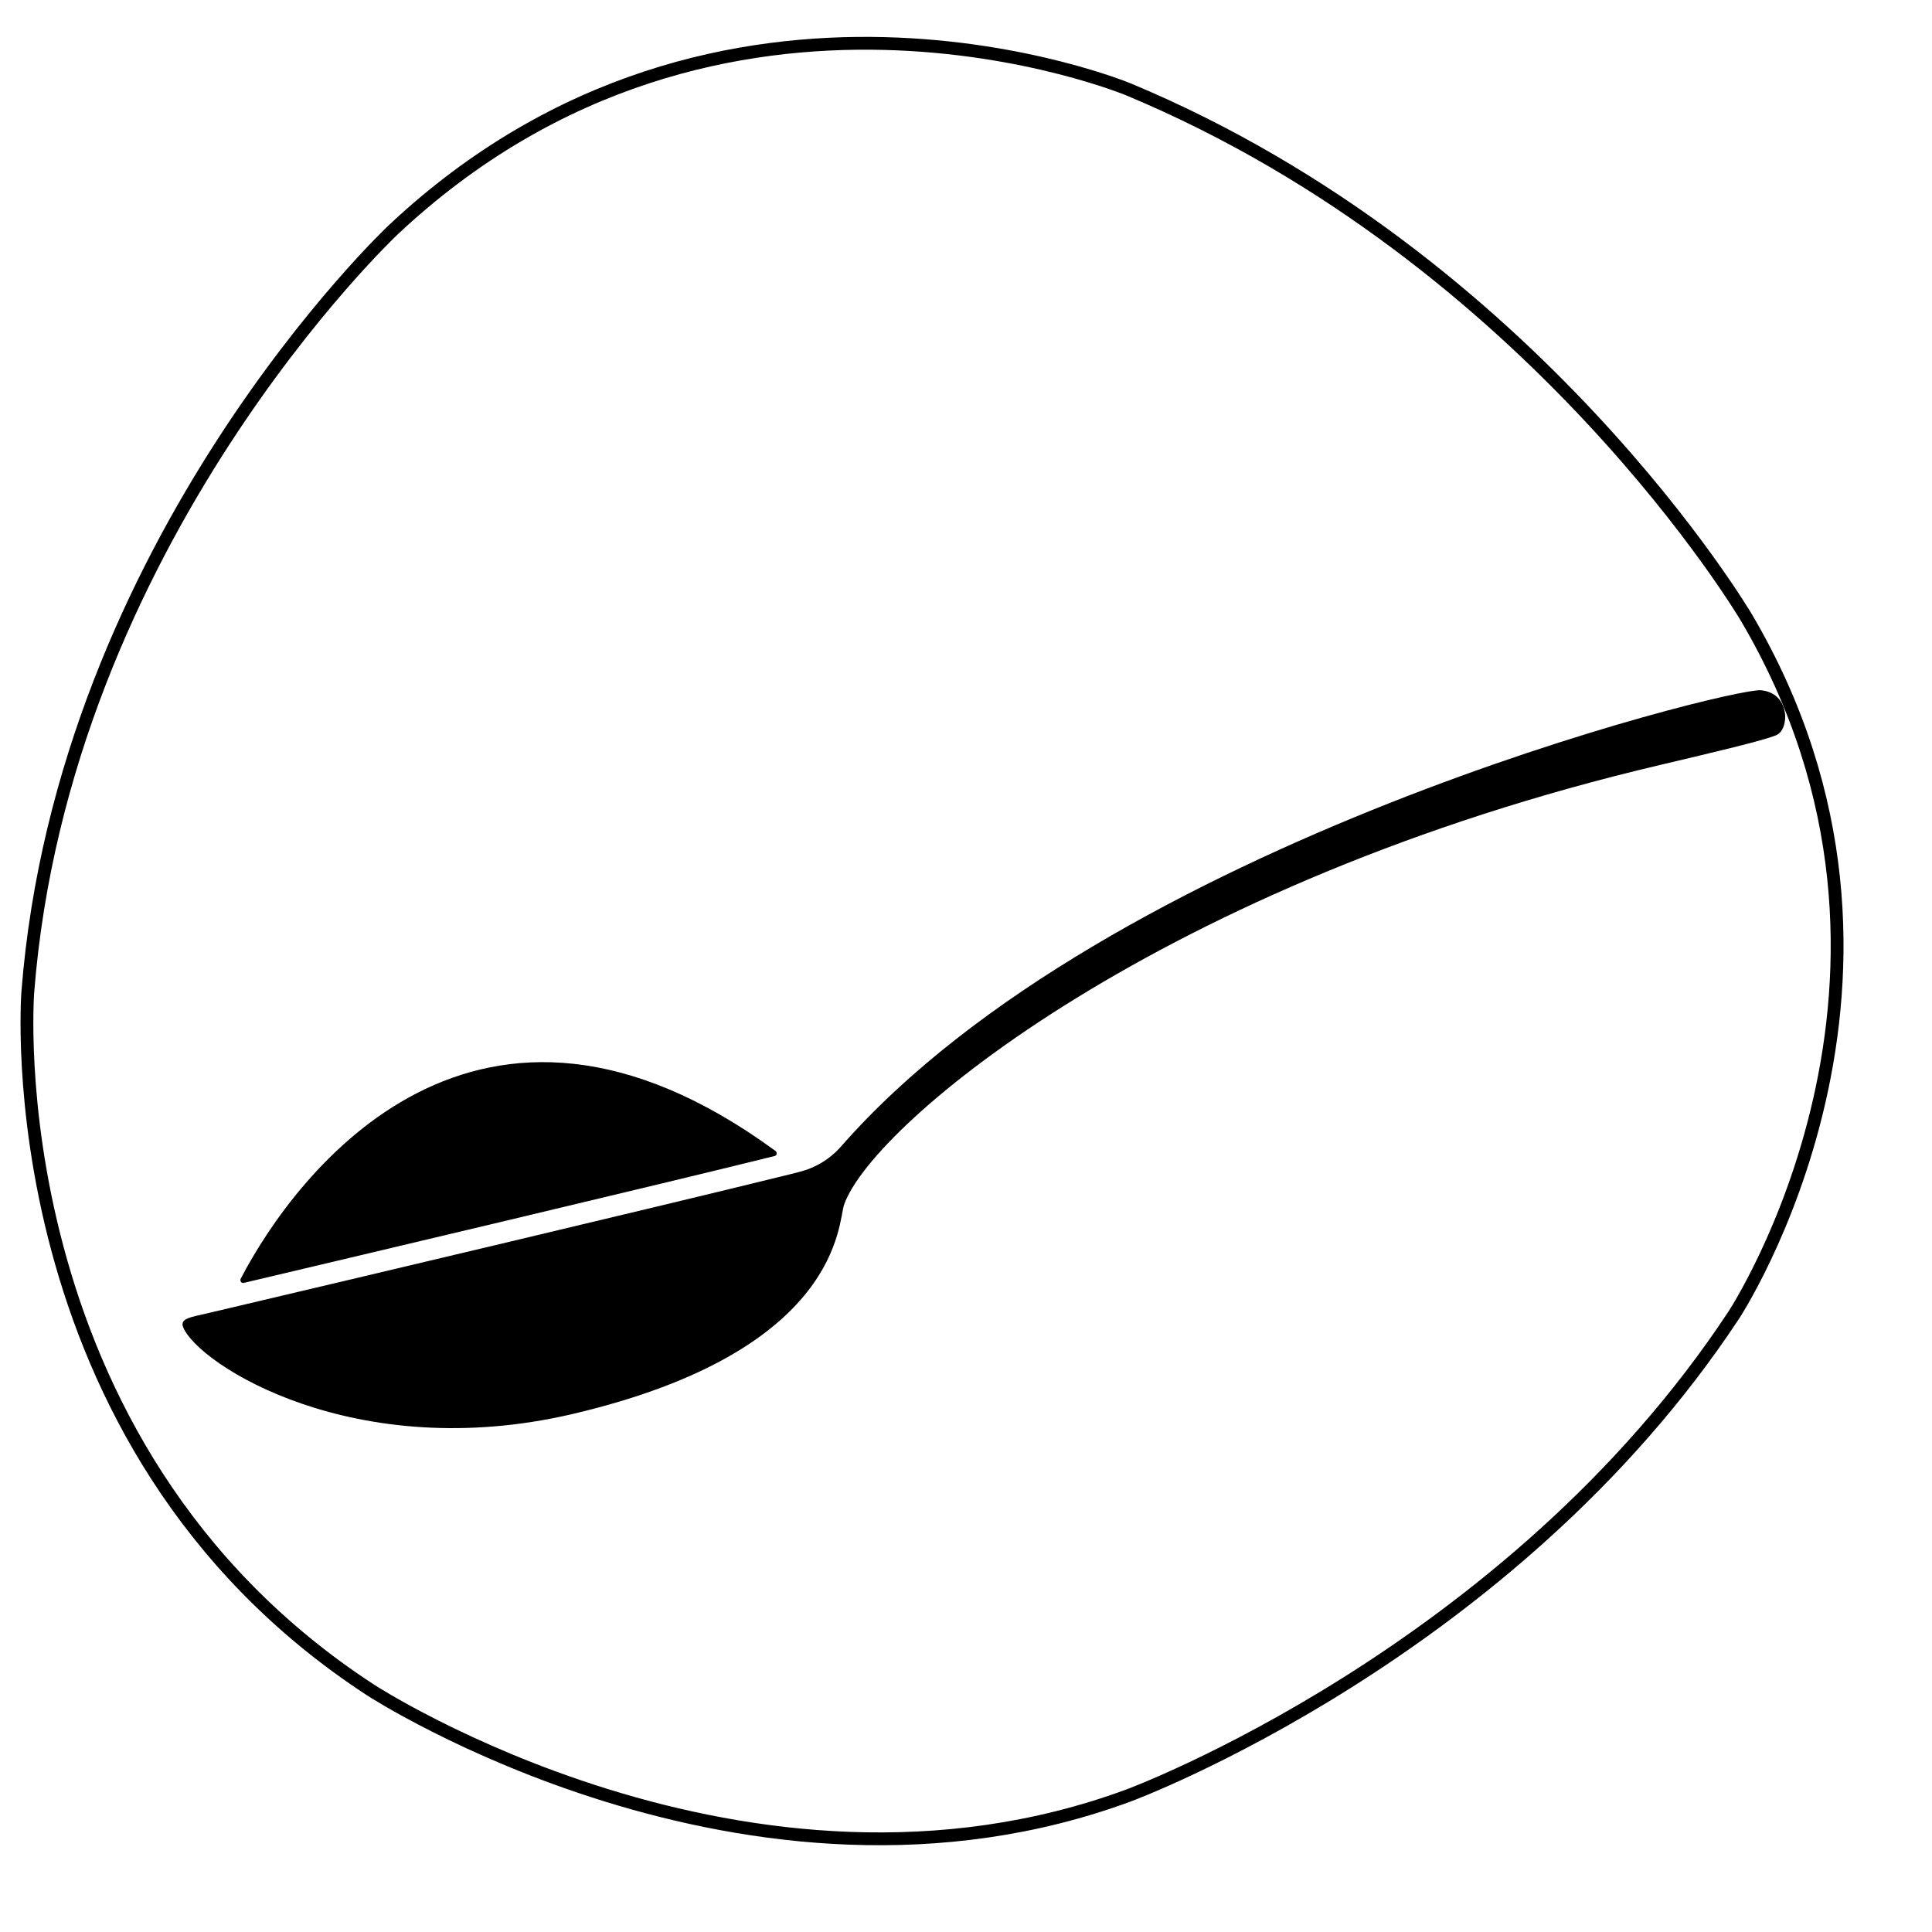
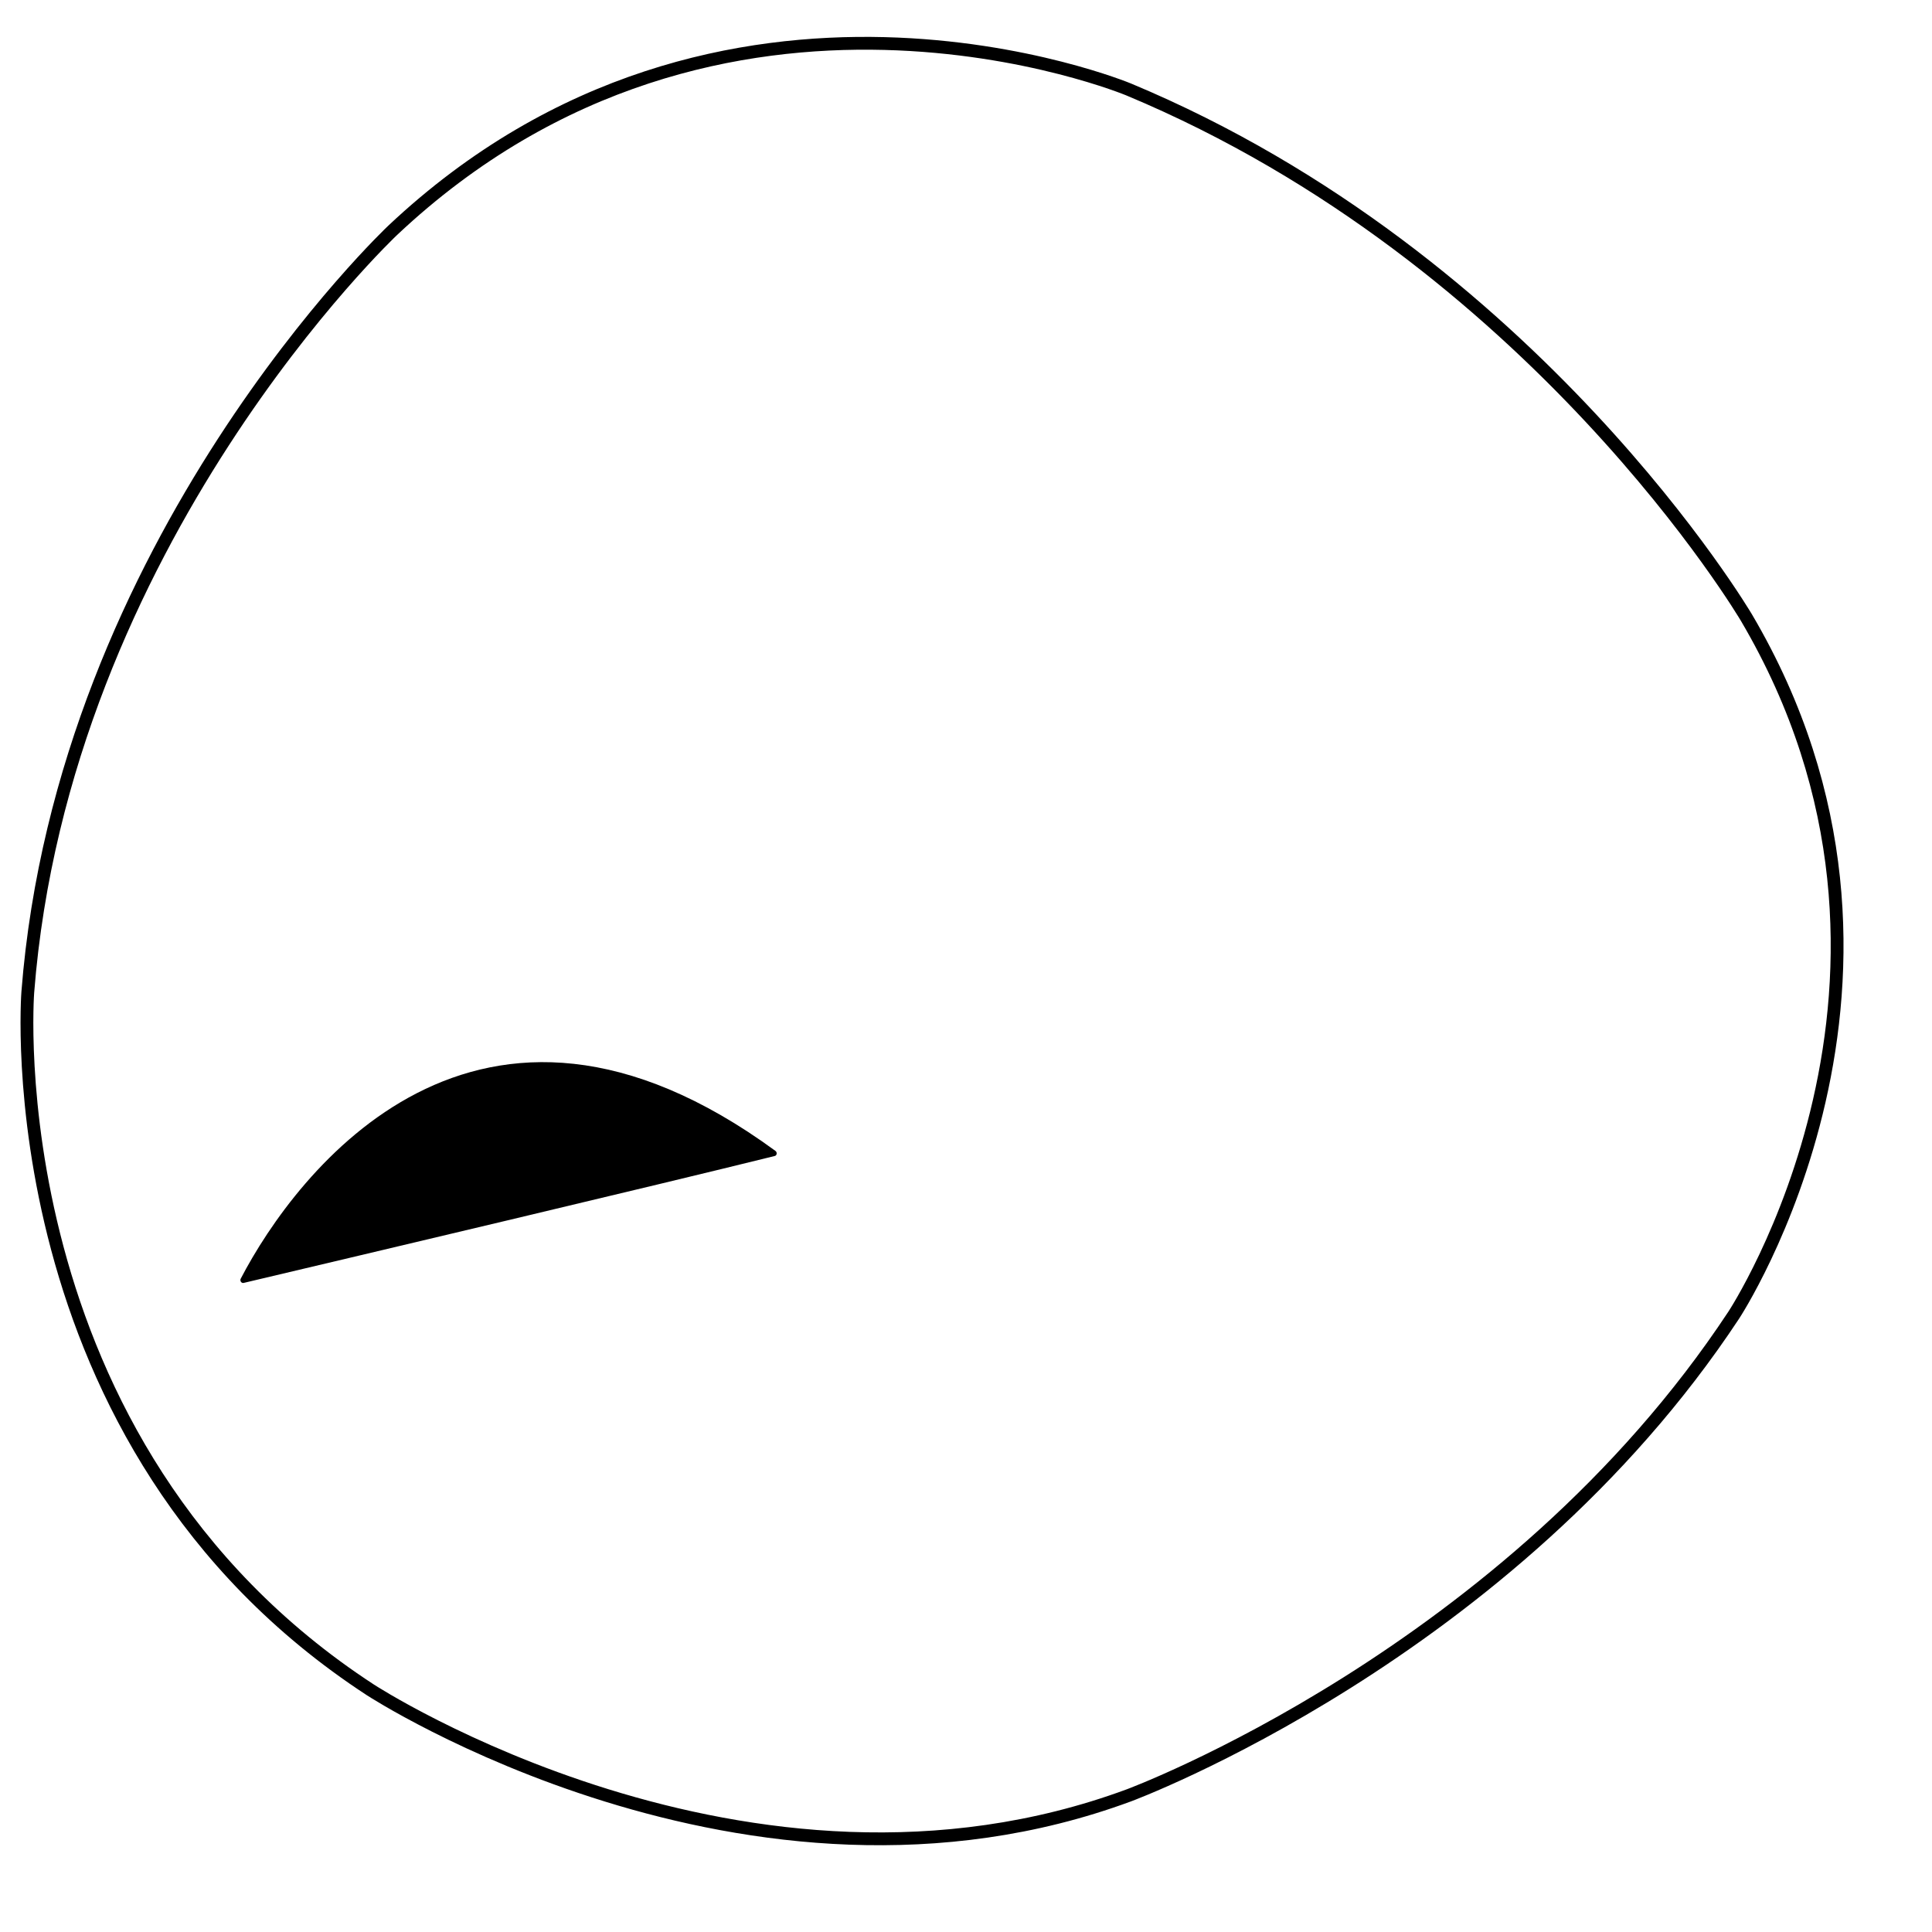
<svg xmlns="http://www.w3.org/2000/svg" version="1.2" preserveAspectRatio="xMidYMid meet" height="99" viewBox="0 0 74.25 74.25" zoomAndPan="magnify" width="99">
  <defs>
    <clipPath id="2a86f5f2e4">
      <path d="M 9 40 L 30 40 L 30 50 L 9 50 Z M 9 40" />
    </clipPath>
    <clipPath id="12c3c11c55">
      <path d="M 4.234 39.109 L 67.832 24.129 L 72.258 42.922 L 8.66 57.902 Z M 4.234 39.109" />
    </clipPath>
    <clipPath id="8b2068e4ed">
      <path d="M 4.234 39.109 L 67.832 24.129 L 72.258 42.922 L 8.66 57.902 Z M 4.234 39.109" />
    </clipPath>
    <clipPath id="0f695130e4">
-       <path d="M 7 26 L 69 26 L 69 55 L 7 55 Z M 7 26" />
-     </clipPath>
+       </clipPath>
    <clipPath id="f98ed8e340">
      <path d="M 4.234 39.109 L 67.832 24.129 L 72.258 42.922 L 8.66 57.902 Z M 4.234 39.109" />
    </clipPath>
    <clipPath id="6d0a042eb5">
-       <path d="M 4.234 39.109 L 67.832 24.129 L 72.258 42.922 L 8.66 57.902 Z M 4.234 39.109" />
-     </clipPath>
+       </clipPath>
    <clipPath id="f1f1f1430f">
      <path d="M 4.738 41.254 L 68.34 26.273 L 72.168 42.527 L 8.566 57.508 Z M 4.738 41.254" />
    </clipPath>
    <clipPath id="b40735494d">
      <path d="M 0 0 L 73.508 0 L 73.508 73.508 L 0 73.508 Z M 0 0" />
    </clipPath>
  </defs>
  <g id="ce7e2090e3">
    <g clip-path="url(#2a86f5f2e4)" clip-rule="nonzero">
      <g clip-path="url(#12c3c11c55)" clip-rule="nonzero">
        <g clip-path="url(#8b2068e4ed)" clip-rule="nonzero">
          <path d="M 9.363 49.305 C 13.887 48.234 25.098 45.586 29.777 44.426 C 29.859 44.406 29.875 44.289 29.805 44.234 C 18.344 35.84 11.375 45.059 9.25 49.145 C 9.211 49.223 9.277 49.324 9.363 49.305" style="stroke:none;fill-rule:nonzero;fill:#000000;fill-opacity:1;" />
        </g>
      </g>
    </g>
    <g clip-path="url(#0f695130e4)" clip-rule="nonzero">
      <g clip-path="url(#f98ed8e340)" clip-rule="nonzero">
        <g clip-path="url(#6d0a042eb5)" clip-rule="nonzero">
          <g clip-path="url(#f1f1f1430f)" clip-rule="nonzero">
-             <path d="M 67.672 26.527 C 66.523 26.426 42.602 32.328 32.332 44.051 C 31.906 44.539 31.344 44.883 30.715 45.039 C 30.527 45.09 30.316 45.141 30.094 45.195 C 25.473 46.336 13.684 49.125 9.242 50.172 C 8.285 50.398 7.668 50.543 7.539 50.57 C 7.242 50.645 6.922 50.719 7.039 51.008 C 7.629 52.445 13.645 56.309 22.031 54.336 C 32.363 51.902 32.203 46.957 32.441 46.293 C 33.562 43.137 44.711 33.895 63.785 29.402 C 65.902 28.902 67.758 28.465 68.266 28.254 C 68.777 28.039 68.816 26.633 67.672 26.527" style="stroke:none;fill-rule:nonzero;fill:#000000;fill-opacity:1;" />
-           </g>
+             </g>
        </g>
      </g>
    </g>
    <g clip-path="url(#b40735494d)" clip-rule="nonzero">
      <path transform="matrix(0.246,0,0,0.246,-12.093,-11.688)" d="M 320.002 252.992 C 285.005 306.004 225.508 327.998 225.508 327.998 C 165.995 349.992 107.005 311.506 107.005 311.506 C 47.999 273.004 53.502 202.502 53.502 202.502 C 59.004 132 110.494 83.508 110.494 83.508 C 161.999 35 225.508 61.498 225.508 61.498 C 289.001 87.996 322 144.004 322 144.004 C 355 199.997 320.002 252.992 320.002 252.992 Z M 320.002 252.992" style="fill:none;stroke-width:2;stroke-linecap:butt;stroke-linejoin:miter;stroke:#000000;stroke-opacity:1;stroke-miterlimit:4;" />
    </g>
  </g>
</svg>